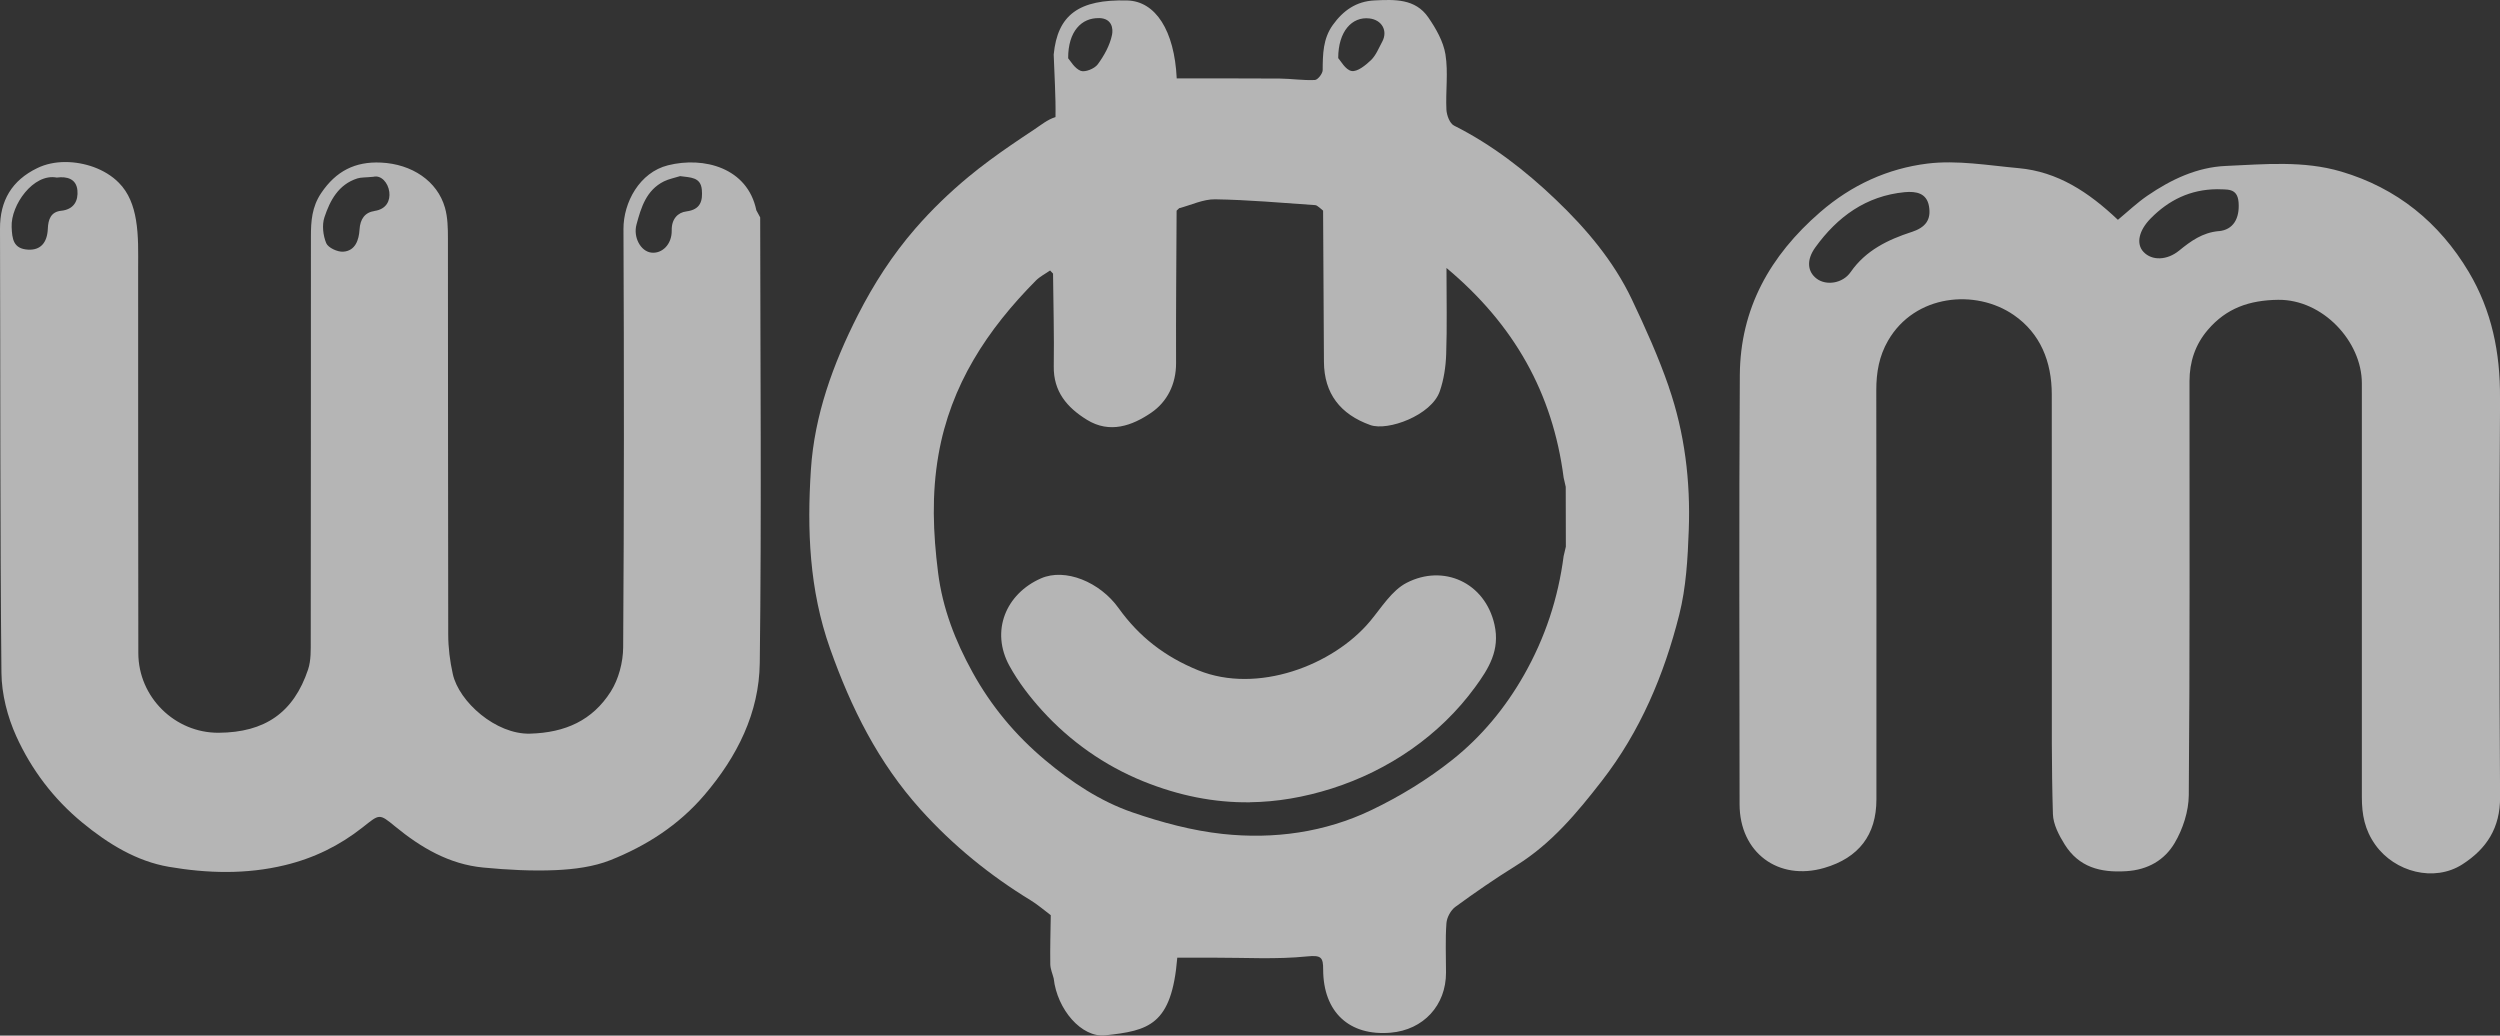
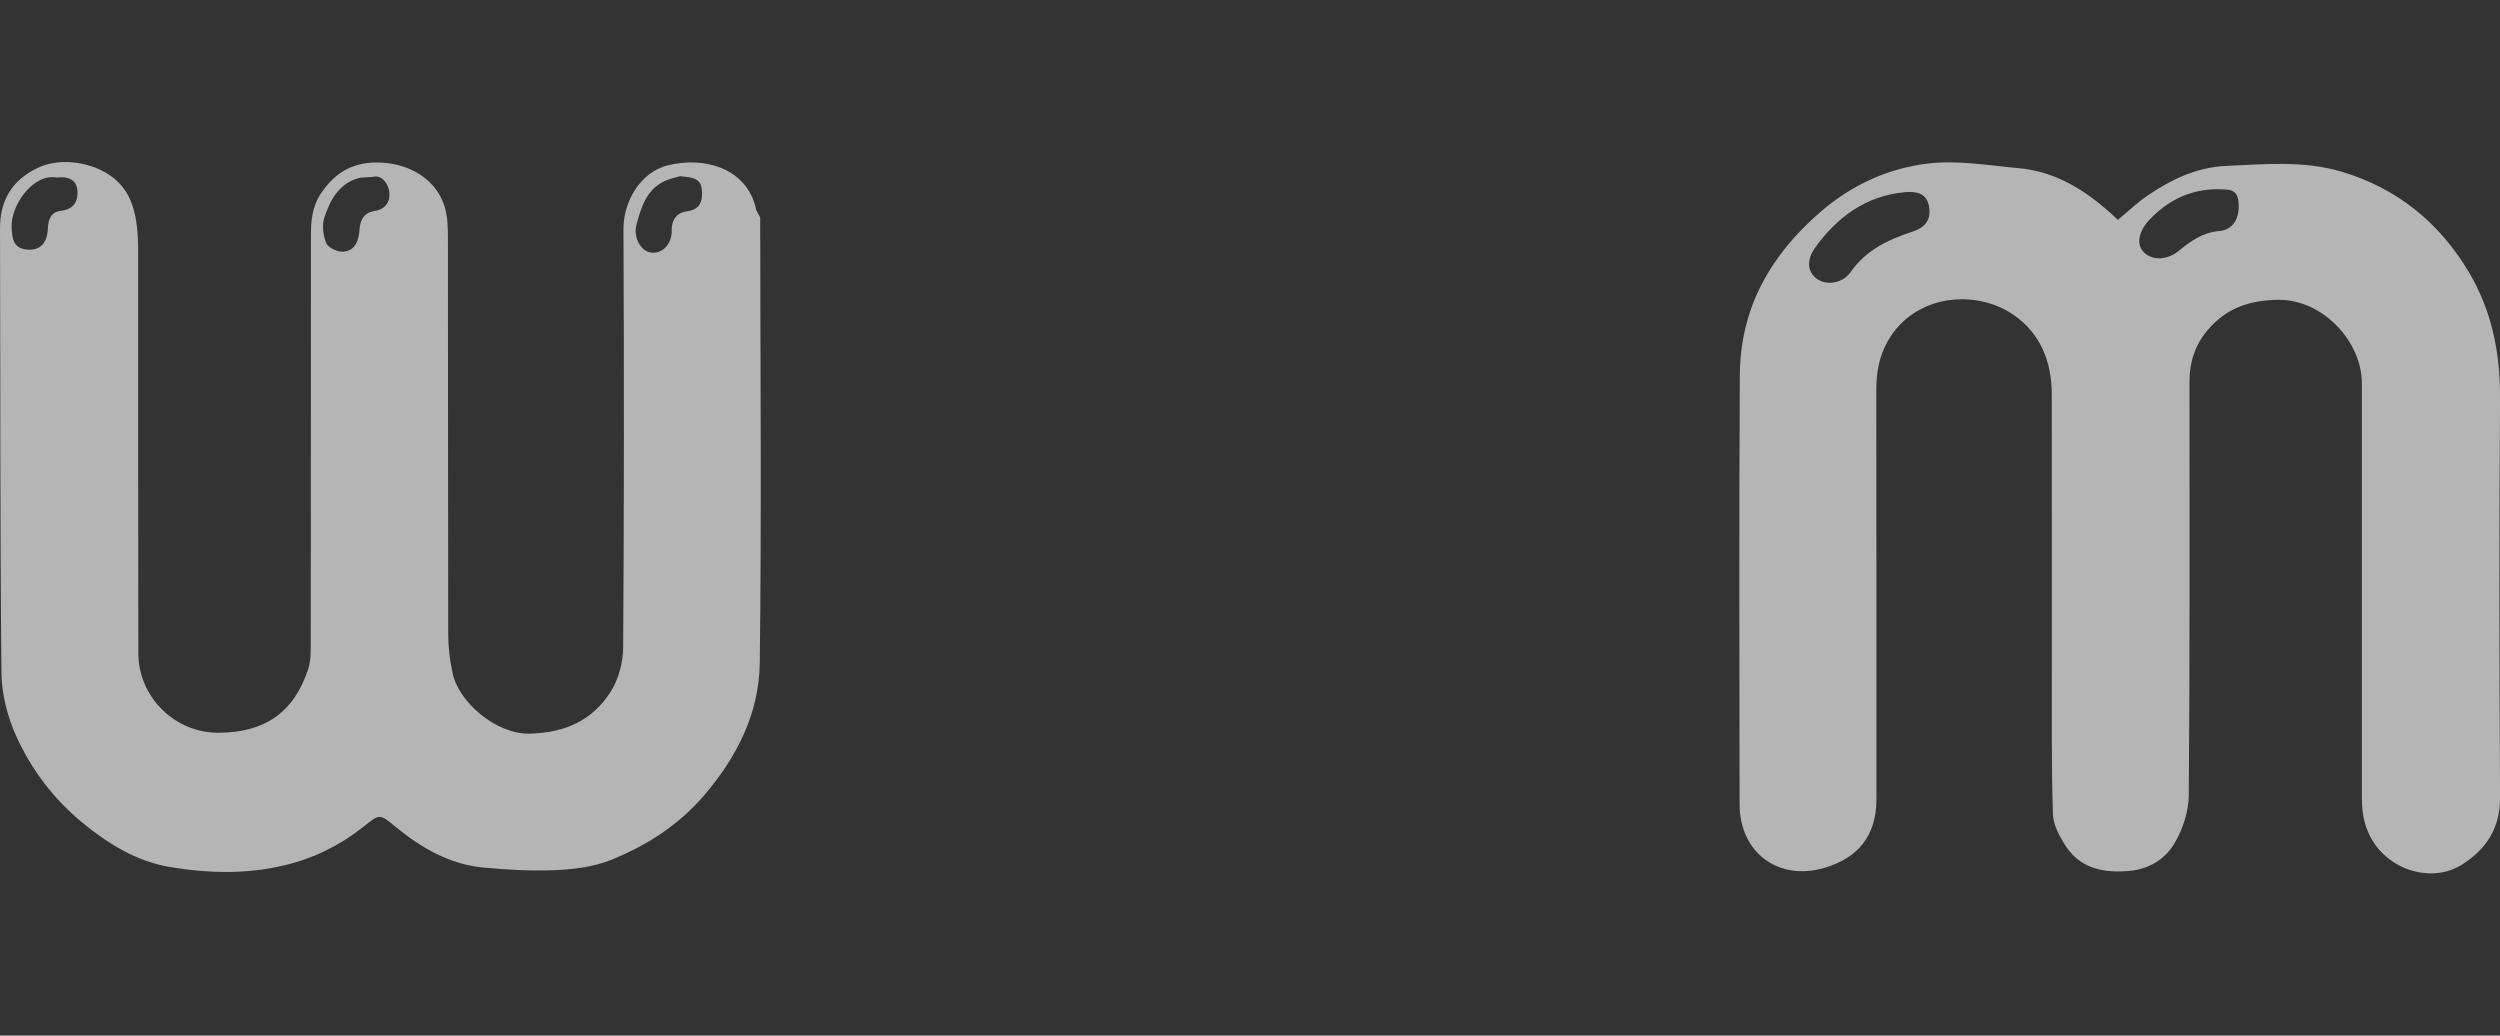
<svg xmlns="http://www.w3.org/2000/svg" id="Layer_2" data-name="Layer 2" viewBox="0 0 416.58 172.56">
  <rect x="0" y="0" width="416.58" height="172.56" fill="#333333" stroke="none" />
  <defs>
    <style>      .cls-1 {        fill: #f4f4f4;      }      .cls-2 {        fill: #8a8a8a;      }      .cls-3 {        fill: #b5b5b5;      }      .cls-4 {        fill: #dedede;      }      .cls-5 {        fill: #494949;      }    </style>
  </defs>
  <g id="Layer_1-2" data-name="Layer 1">
    <g>
-       <path class="cls-2" d="m126.68,36.24c-.22-.4-.43-.8-.65-1.2.22.4.43.8.65,1.2Z" />
-       <path class="cls-3" d="m278.08,64.47c-1.72-4.98-3.9-9.82-6.16-14.58-3.05-6.42-7.62-11.8-12.7-16.65-5.06-4.83-10.6-9.13-16.93-12.31-.71-.35-1.22-1.72-1.27-2.64-.15-3.07.32-6.22-.16-9.22-.35-2.16-1.58-4.31-2.86-6.17-2.17-3.15-5.62-2.99-8.97-2.83-3.04.15-5.21,1.68-6.94,4.09-1.65,2.3-1.67,4.87-1.69,7.52,0,.58-.82,1.63-1.3,1.65-1.96.09-3.93-.22-5.89-.24-5.72-.04-11.43-.02-17.13-.02-.38-7.99-3.53-12.86-8.23-12.99-8.08-.22-11.63,2.39-12.27,9.01.11,3.46.36,6.96.3,10.42-1.33.4-2.48,1.37-3.62,2.12-1.27.84-2.53,1.68-3.78,2.54-2.42,1.66-4.84,3.43-7.08,5.28-3.19,2.64-6.18,5.53-8.89,8.65-3.8,4.38-6.91,9.2-9.56,14.4-4.15,8.16-7.24,16.71-7.83,25.76-.65,10.03-.28,20.03,3.2,29.83,3.51,9.9,8.02,18.96,15.09,26.81,5.39,5.98,11.5,10.95,18.33,15.12,1.18.72,2.24,1.65,3.35,2.48-.04,2.72-.12,5.44-.08,8.16.01.8.37,1.59.57,2.39.57,5.17,4.65,9.89,8.58,9.47,7.23-.78,11.09-1.67,12.01-12.94,2.05,0,4.11,0,6.17,0,5.16-.01,10.36.31,15.47-.21,2.38-.24,2.67.18,2.67,2.2.02,7.09,4.36,11.1,11.25,10.51,5.46-.47,9.23-4.56,9.22-10.01,0-2.75-.13-5.51.07-8.24.07-.95.72-2.16,1.49-2.72,3.31-2.42,6.7-4.75,10.19-6.92,5.82-3.62,10.1-8.76,14.21-14.06,6.4-8.23,10.38-17.68,12.9-27.68,1.15-4.55,1.42-9.39,1.59-14.12.3-8.13-.67-16.18-3.34-23.88ZM228.18,3.07c2.11.24,3.12,2.09,2.13,3.9-.57,1.04-1.02,2.24-1.85,3.04-.9.86-2.28,1.99-3.24,1.82-1.04-.19-1.84-1.74-2.23-2.15,0-4.46,2.3-6.94,5.19-6.61Zm-45.02-.06c2.17.06,2.34,1.8,2.14,2.79-.36,1.75-1.31,3.47-2.39,4.93-.53.72-2.12,1.36-2.84,1.07-1.04-.42-1.73-1.71-2.08-2.09-.02-4.5,2.24-6.77,5.17-6.69Zm77.4,89.59c-.91,7.05-3.07,13.63-6.61,19.87-3.12,5.49-7.08,10.27-11.92,14.12-4.12,3.28-8.73,6.1-13.48,8.38-7.79,3.74-16.28,4.91-24.82,3.99-5.09-.55-10.17-1.92-15.02-3.59-5.38-1.85-10.14-5.02-14.55-8.71-4.96-4.15-9.01-9.02-12.11-14.65-2.86-5.19-4.99-10.63-5.74-16.63-.83-6.57-1.08-13.02.07-19.6,2.03-11.64,8.14-20.87,16.24-29.04.67-.67,1.57-1.12,2.36-1.67.16.17.33.34.49.52.05,5.15.2,10.29.12,15.44-.07,4.23,2.23,6.88,5.51,8.91,3.82,2.37,7.57.99,10.73-1.17,2.65-1.81,4.15-4.75,4.14-8.26-.03-8.47.05-16.94.09-25.41.14-.14.29-.28.43-.41,2-.52,4-1.51,5.99-1.48,5.57.09,11.13.59,16.69.97.28.02.54.33.82.51.16.14.32.28.48.41.05,8.39.09,16.79.14,25.18.03,5.3,2.73,8.76,7.74,10.55,2.9,1.03,10.16-1.61,11.56-5.62.68-1.96,1-4.11,1.07-6.19.16-4.55.05-9.12.05-14.37,11.3,9.45,17.71,20.89,19.52,34.93.12.51.23,1.02.35,1.54,0,3.32.01,6.65.02,9.97-.12.51-.24,1.02-.36,1.53Z" />
-       <path class="cls-5" d="m260.91,81.09c-.12-.51-.23-1.02-.35-1.54.12.51.23,1.02.35,1.54Z" />
      <path class="cls-5" d="m260.56,92.6c.12-.51.24-1.02.36-1.53-.12.51-.24,1.02-.36,1.53Z" />
-       <path class="cls-4" d="m196.49,34.67c-.14.14-.29.28-.43.41.14-.14.29-.28.43-.41Z" />
-       <path class="cls-1" d="m220.47,35.08c-.16-.14-.32-.28-.48-.41.16.14.32.28.48.41Z" />
      <path class="cls-1" d="m175.48,45.58c-.16-.17-.33-.34-.49-.52.16.17.33.34.49.52Z" />
      <path class="cls-3" d="m126.68,36.24c-.22-.4-.43-.8-.65-1.2-1.46-7.09-8.74-8.99-14.71-7.5-4.75,1.18-7.45,6.2-7.43,10.63.1,23.24.11,46.48-.05,69.72-.02,2.48-.76,5.3-2.08,7.37-3.04,4.77-7.55,6.83-13.45,6.99-5.66.15-11.83-5.29-12.86-9.94-.48-2.15-.76-4.39-.76-6.59-.05-21.99-.02-43.98-.05-65.97,0-1.72-.03-3.52-.5-5.16-1.27-4.43-5.51-7.26-10.66-7.5-4.31-.2-7.5,1.42-9.96,5.08-1.56,2.32-1.71,4.71-1.71,7.24-.01,22.41,0,44.82-.03,67.22,0,1.65.06,3.4-.44,4.92-2.41,7.2-7.2,10.5-14.9,10.55-7.29.05-13.38-5.93-13.39-13.27-.04-21.41-.02-42.82-.03-64.22,0-2.44.09-5.28-.36-7.95-.39-2.35-1.2-4.55-2.86-6.21-1.16-1.18-2.63-2.04-4.18-2.61-2.96-1.07-6.56-1.23-9.43.18C1.99,30.06-.02,33.41,0,38.12c.08,24.66,0,49.32.24,73.98.03,3.55,1,7.33,2.47,10.58,2.53,5.57,6.21,10.45,11.03,14.41,4.28,3.52,9.02,6.43,14.4,7.35,6.37,1.09,12.86,1.29,19.35-.28,4.85-1.17,9.1-3.27,12.93-6.29,2.84-2.24,2.73-2.37,5.43-.15,4.3,3.53,9.02,6.3,14.67,6.84,4.02.38,8.09.61,12.11.43,3.06-.14,6.28-.55,9.1-1.67,5.99-2.39,11.34-5.81,15.64-10.84,5.47-6.4,9.13-13.69,9.23-22.01.31-24.74.09-49.49.07-74.23Zm-116.49-1.12c-1.71.18-2.16,1.44-2.22,2.99-.1,2.41-1.28,3.6-3.29,3.49-2.48-.14-2.66-1.8-2.74-3.79-.15-3.63,3.62-8.97,7.52-8.22,1.65-.22,3.25.17,3.44,2.12.16,1.72-.56,3.18-2.69,3.41Zm52.21.04c-1.57.23-2.39,1.31-2.49,3.1-.1,1.67-.67,3.55-2.73,3.68-.95.06-2.5-.66-2.82-1.42-.53-1.28-.73-3.02-.3-4.31.93-2.8,2.33-5.47,5.49-6.48.61-.19,1.29-.14,2.66-.27,1.3-.33,2.46.98,2.66,2.52.18,1.4-.44,2.88-2.46,3.17Zm51.97.07c-1.41.17-2.48,1.25-2.44,3.15.05,2.35-1.63,3.95-3.43,3.71-1.74-.23-3.01-2.54-2.44-4.67.77-2.86,1.63-5.73,4.58-7.2.84-.41,1.79-.58,2.69-.87,1.67.24,3.44.12,3.62,2.28.15,1.78-.16,3.3-2.59,3.6Z" />
      <path class="cls-3" d="m416.58,66.34c.06-7.54-1.37-14.59-5.21-21.03-4.92-8.25-11.98-13.98-21.25-16.72-6.29-1.86-12.79-1.22-19.21-.94-4.84.21-9.13,2.26-13.07,4.95-1.74,1.19-3.28,2.66-4.93,4.03-4.89-4.63-10.04-8.02-16.54-8.61-5.07-.46-10.25-1.37-15.21-.76-6.59.82-12.61,3.54-17.86,8.09-8.37,7.26-13.33,16.07-13.39,27.19-.14,23.83-.06,47.65-.04,71.48,0,8.03,6.45,12.84,14.12,10.6,5.75-1.68,8.68-5.51,8.68-11.39,0-22.74.02-45.49-.02-68.23,0-2.94.47-5.65,1.95-8.22,4.48-7.77,14.61-8.68,20.97-4.28,4.44,3.07,6.31,7.79,6.32,13.17.02,15.41,0,30.82.01,46.24,0,7.91-.06,15.83.18,23.74.05,1.72,1.02,3.56,1.97,5.08,2.35,3.75,5.9,4.71,10.23,4.44,3.66-.22,6.41-1.87,8.08-4.69,1.38-2.33,2.34-5.29,2.36-7.98.19-22.99.12-45.99.12-68.98,0-3.22.95-6.1,3.06-8.56,3.08-3.6,6.89-4.94,11.71-5,7.41-.09,13.95,6.92,13.95,13.91.01,22.99.01,45.99,0,68.98,0,2.86.46,5.42,2.25,7.93,3.23,4.53,9.8,6.27,14.5,3.25,4.05-2.6,6.31-6.09,6.28-11.2-.13-22.16-.16-44.32,0-66.48Zm-98.06-27.68c-3.91,1.28-7.63,3.05-10.14,6.67-1.33,1.92-4.07,2.3-5.66,1.11-1.53-1.15-1.77-3.09-.22-5.23,3.68-5.09,8.44-8.57,14.9-9.19,1.93-.17,3.65.17,4.03,2.34.38,2.22-.51,3.52-2.91,4.31Zm51.19-.15c-2.69.24-4.64,1.65-6.59,3.24-2.01,1.64-4.52,1.73-5.94.23-1.29-1.37-.77-3.59,1.19-5.58,3.03-3.08,6.62-4.83,11.06-4.87,1.53.1,3.4-.34,3.59,2.19.2,2.68-.88,4.58-3.31,4.8Z" />
-       <path class="cls-3" d="m208.26,133.69c-5.95.07-11.83-1.1-17.78-3.51-6.43-2.61-12.17-6.65-16.83-11.79-2.05-2.26-3.96-4.74-5.43-7.41-3.21-5.81-.62-12.04,5.25-14.61,4.02-1.76,9.8.59,12.93,4.97,3.4,4.75,7.7,8.09,13.26,10.35,9.84,4,22.49-.8,28.66-8.2,1.88-2.26,3.6-5.1,6.06-6.37,6.14-3.17,13.07-.07,14.65,6.97.95,4.25-.96,7.31-3.23,10.41-5.88,8.06-14.4,13.87-23.88,16.89-4.64,1.47-9.18,2.24-13.68,2.29Z" />
+       <path class="cls-3" d="m208.26,133.69Z" />
    </g>
  </g>
</svg>